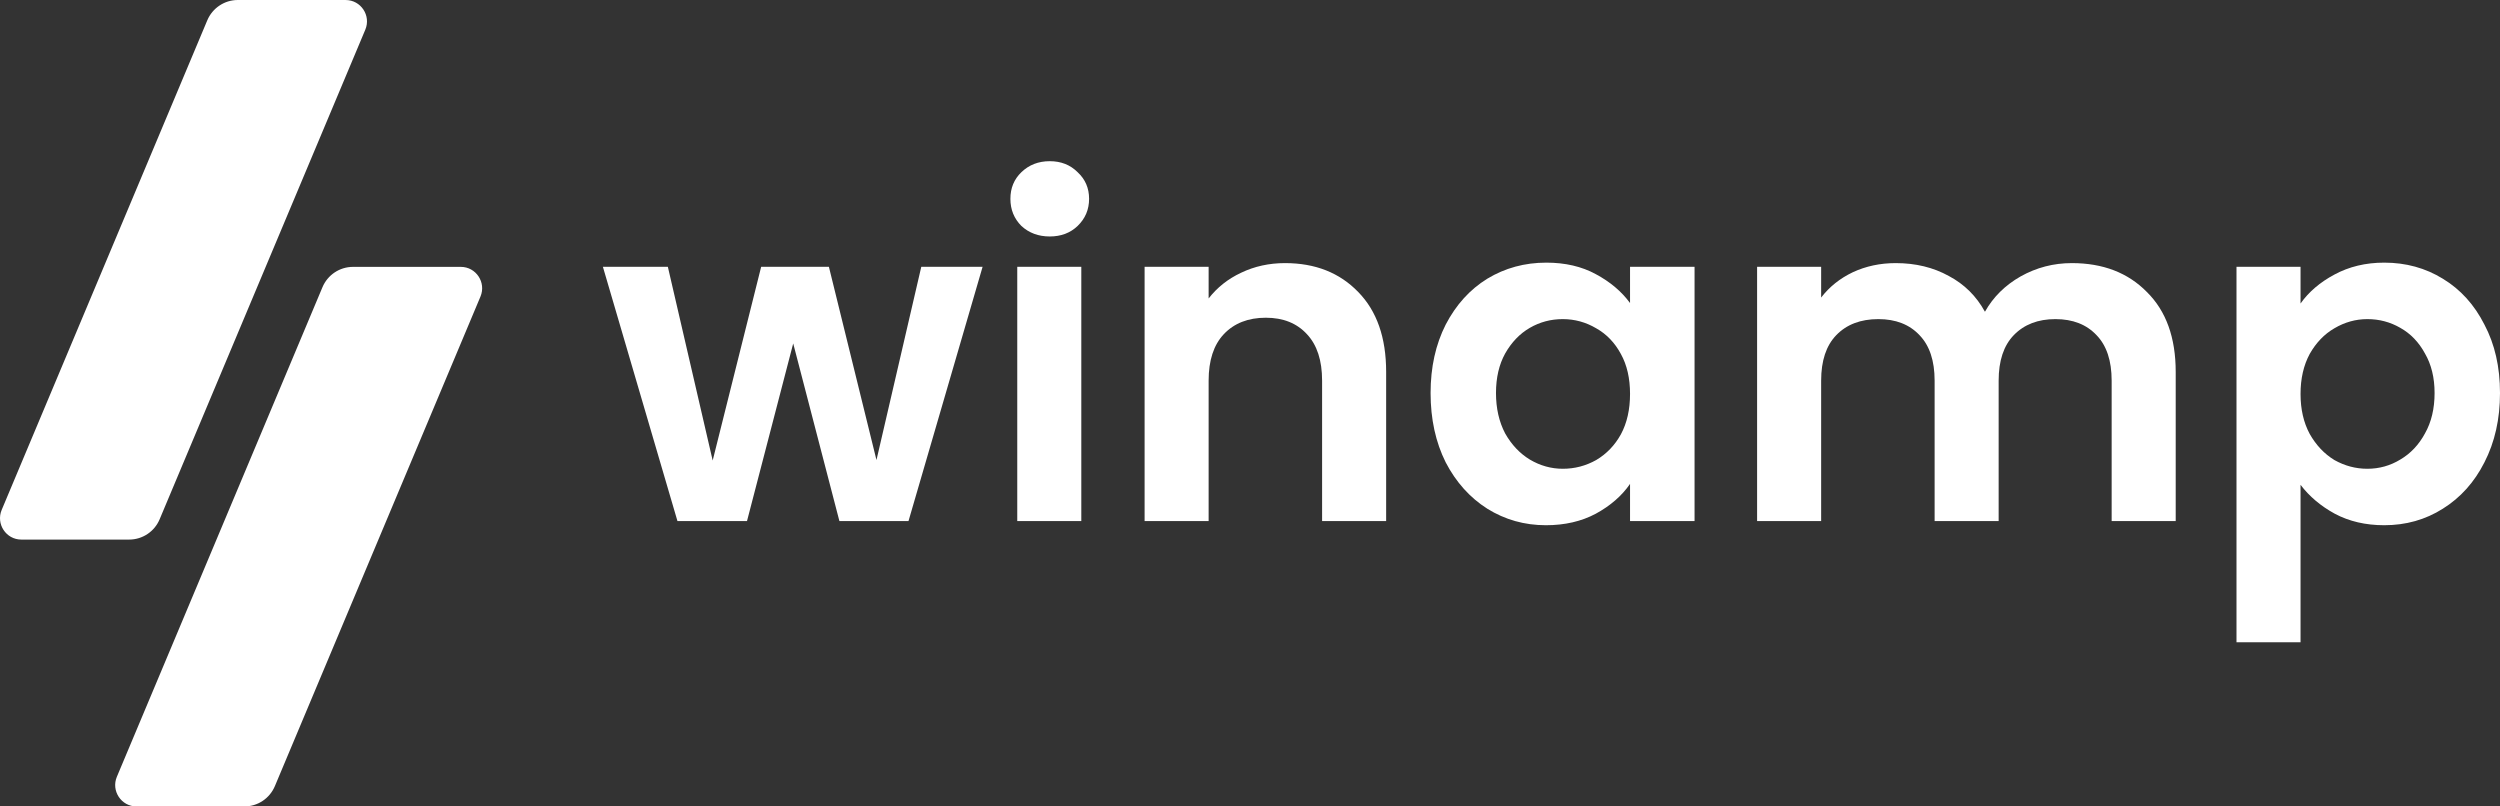
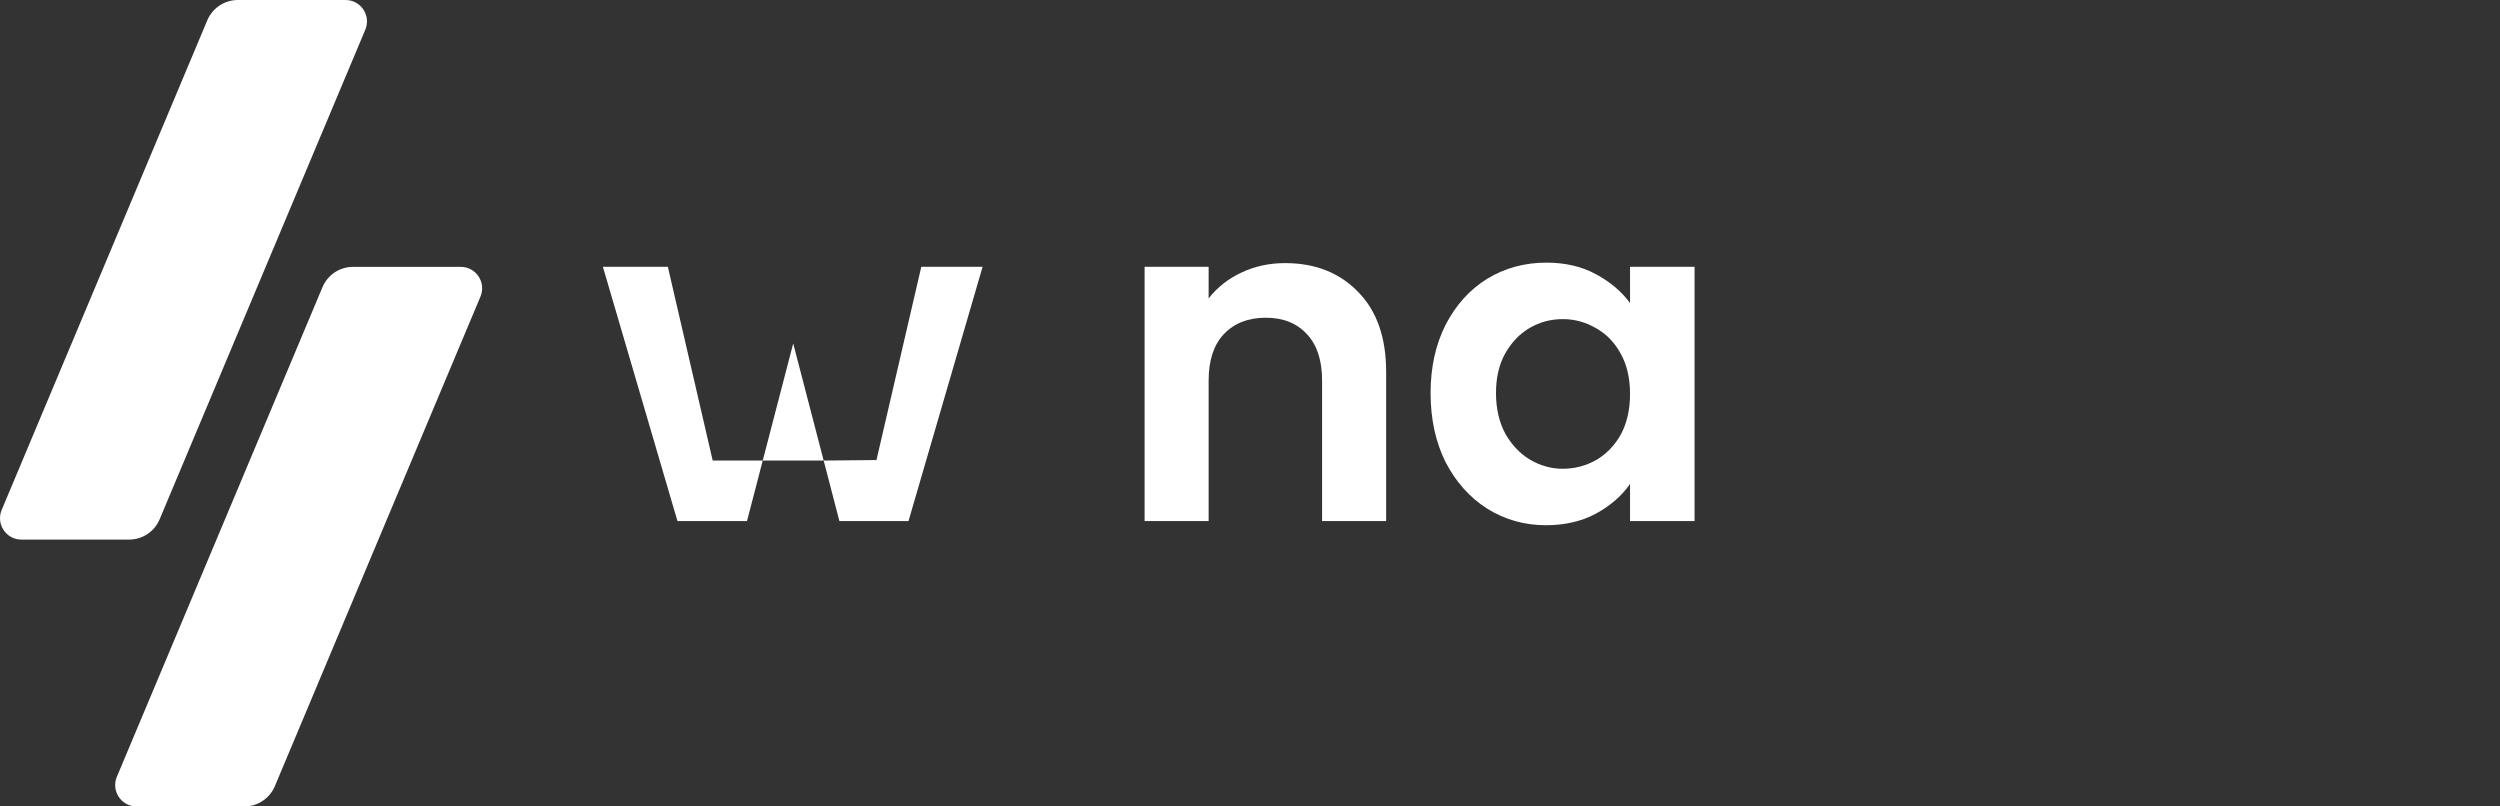
<svg xmlns="http://www.w3.org/2000/svg" width="124" height="40" viewBox="0 0 124 40" fill="none">
  <rect x="0" y="0" width="124" height="40" fill="#333333" stroke="none" />
  <path d="M17.145 0.001C17.9 0.001 18.413 0.774 18.119 1.473L7.919 25.754C7.664 26.366 7.068 26.763 6.407 26.763H1.058C0.301 26.763 -0.209 25.989 0.084 25.29L10.282 1.007C10.539 0.398 11.135 0 11.794 0H17.145V0.001ZM22.857 13.237C23.612 13.237 24.125 14.011 23.831 14.71L13.634 38.991C13.508 39.29 13.297 39.546 13.028 39.725C12.758 39.904 12.443 40 12.12 40H6.771C6.016 40 5.503 39.226 5.797 38.527L15.995 14.244C16.252 13.635 16.847 13.237 17.509 13.237H22.857V13.237Z" fill="white" />
-   <path d="M48.737 13.232L45.061 25.846H41.635L39.343 17.035L37.051 25.846H33.602L29.903 13.232H33.125L35.349 22.841L37.754 13.232H41.113L43.473 22.818L45.696 13.232H48.737Z" fill="white" />
-   <path d="M52.067 11.729C51.507 11.729 51.038 11.555 50.66 11.206C50.297 10.841 50.116 10.393 50.116 9.862C50.116 9.331 50.297 8.891 50.66 8.542C51.038 8.177 51.507 7.995 52.067 7.995C52.627 7.995 53.088 8.177 53.451 8.542C53.829 8.891 54.019 9.331 54.019 9.862C54.019 10.393 53.829 10.841 53.451 11.206C53.088 11.555 52.627 11.729 52.067 11.729ZM53.633 13.232V25.846H50.456V13.232H53.633Z" fill="white" />
+   <path d="M48.737 13.232L45.061 25.846H41.635L39.343 17.035L37.051 25.846H33.602L29.903 13.232H33.125L35.349 22.841H41.113L43.473 22.818L45.696 13.232H48.737Z" fill="white" />
  <path d="M63.738 13.05C65.235 13.05 66.446 13.528 67.368 14.484C68.291 15.425 68.753 16.746 68.753 18.446V25.846H65.576V18.879C65.576 17.877 65.326 17.11 64.827 16.579C64.328 16.033 63.647 15.759 62.785 15.759C61.907 15.759 61.211 16.033 60.697 16.579C60.198 17.11 59.948 17.877 59.948 18.879V25.846H56.772V13.232H59.948V14.803C60.372 14.257 60.909 13.832 61.559 13.528C62.225 13.209 62.951 13.05 63.738 13.05Z" fill="white" />
  <path d="M70.957 19.494C70.957 18.219 71.206 17.088 71.706 16.101C72.22 15.114 72.908 14.355 73.77 13.824C74.648 13.293 75.624 13.027 76.698 13.027C77.635 13.027 78.452 13.217 79.148 13.596C79.859 13.976 80.427 14.454 80.85 15.031V13.232H84.05V25.846H80.85V24.002C80.442 24.594 79.874 25.087 79.148 25.482C78.437 25.861 77.613 26.051 76.675 26.051C75.616 26.051 74.648 25.778 73.77 25.232C72.908 24.685 72.22 23.919 71.706 22.932C71.206 21.93 70.957 20.784 70.957 19.494ZM80.85 19.539C80.85 18.765 80.699 18.105 80.396 17.558C80.094 16.997 79.685 16.572 79.171 16.283C78.657 15.98 78.105 15.828 77.514 15.828C76.924 15.828 76.38 15.972 75.881 16.26C75.382 16.549 74.973 16.974 74.655 17.535C74.353 18.082 74.201 18.735 74.201 19.494C74.201 20.253 74.353 20.921 74.655 21.497C74.973 22.059 75.382 22.492 75.881 22.795C76.395 23.099 76.94 23.251 77.514 23.251C78.105 23.251 78.657 23.106 79.171 22.818C79.685 22.514 80.094 22.089 80.396 21.543C80.699 20.981 80.85 20.313 80.85 19.539Z" fill="white" />
-   <path d="M102.764 13.05C104.307 13.05 105.548 13.528 106.486 14.484C107.439 15.425 107.915 16.746 107.915 18.446V25.846H104.738V18.879C104.738 17.892 104.489 17.141 103.989 16.625C103.49 16.093 102.81 15.828 101.947 15.828C101.085 15.828 100.397 16.093 99.882 16.625C99.383 17.141 99.133 17.892 99.133 18.879V25.846H95.957V18.879C95.957 17.892 95.707 17.141 95.208 16.625C94.709 16.093 94.028 15.828 93.166 15.828C92.288 15.828 91.592 16.093 91.078 16.625C90.579 17.141 90.329 17.892 90.329 18.879V25.846H87.152V13.232H90.329V14.758C90.738 14.226 91.26 13.809 91.895 13.505C92.545 13.202 93.256 13.05 94.028 13.05C95.011 13.05 95.889 13.262 96.66 13.688C97.432 14.097 98.029 14.689 98.453 15.463C98.861 14.735 99.451 14.15 100.223 13.71C101.009 13.27 101.856 13.05 102.764 13.05Z" fill="white" />
-   <path d="M114.107 15.054C114.515 14.477 115.075 13.999 115.786 13.619C116.512 13.225 117.336 13.027 118.259 13.027C119.333 13.027 120.301 13.293 121.164 13.824C122.041 14.355 122.729 15.114 123.228 16.101C123.743 17.073 124 18.203 124 19.494C124 20.784 123.743 21.93 123.228 22.932C122.729 23.919 122.041 24.685 121.164 25.232C120.301 25.778 119.333 26.051 118.259 26.051C117.336 26.051 116.519 25.861 115.808 25.482C115.112 25.102 114.545 24.624 114.107 24.047V31.858H110.93V13.232H114.107V15.054ZM120.755 19.494C120.755 18.735 120.596 18.082 120.279 17.535C119.976 16.974 119.568 16.549 119.053 16.26C118.554 15.972 118.009 15.828 117.419 15.828C116.845 15.828 116.3 15.98 115.786 16.283C115.286 16.572 114.878 16.997 114.56 17.558C114.258 18.12 114.107 18.78 114.107 19.539C114.107 20.298 114.258 20.959 114.56 21.52C114.878 22.082 115.286 22.514 115.786 22.818C116.3 23.106 116.845 23.251 117.419 23.251C118.009 23.251 118.554 23.099 119.053 22.795C119.568 22.492 119.976 22.059 120.279 21.497C120.596 20.936 120.755 20.268 120.755 19.494Z" fill="white" />
</svg>